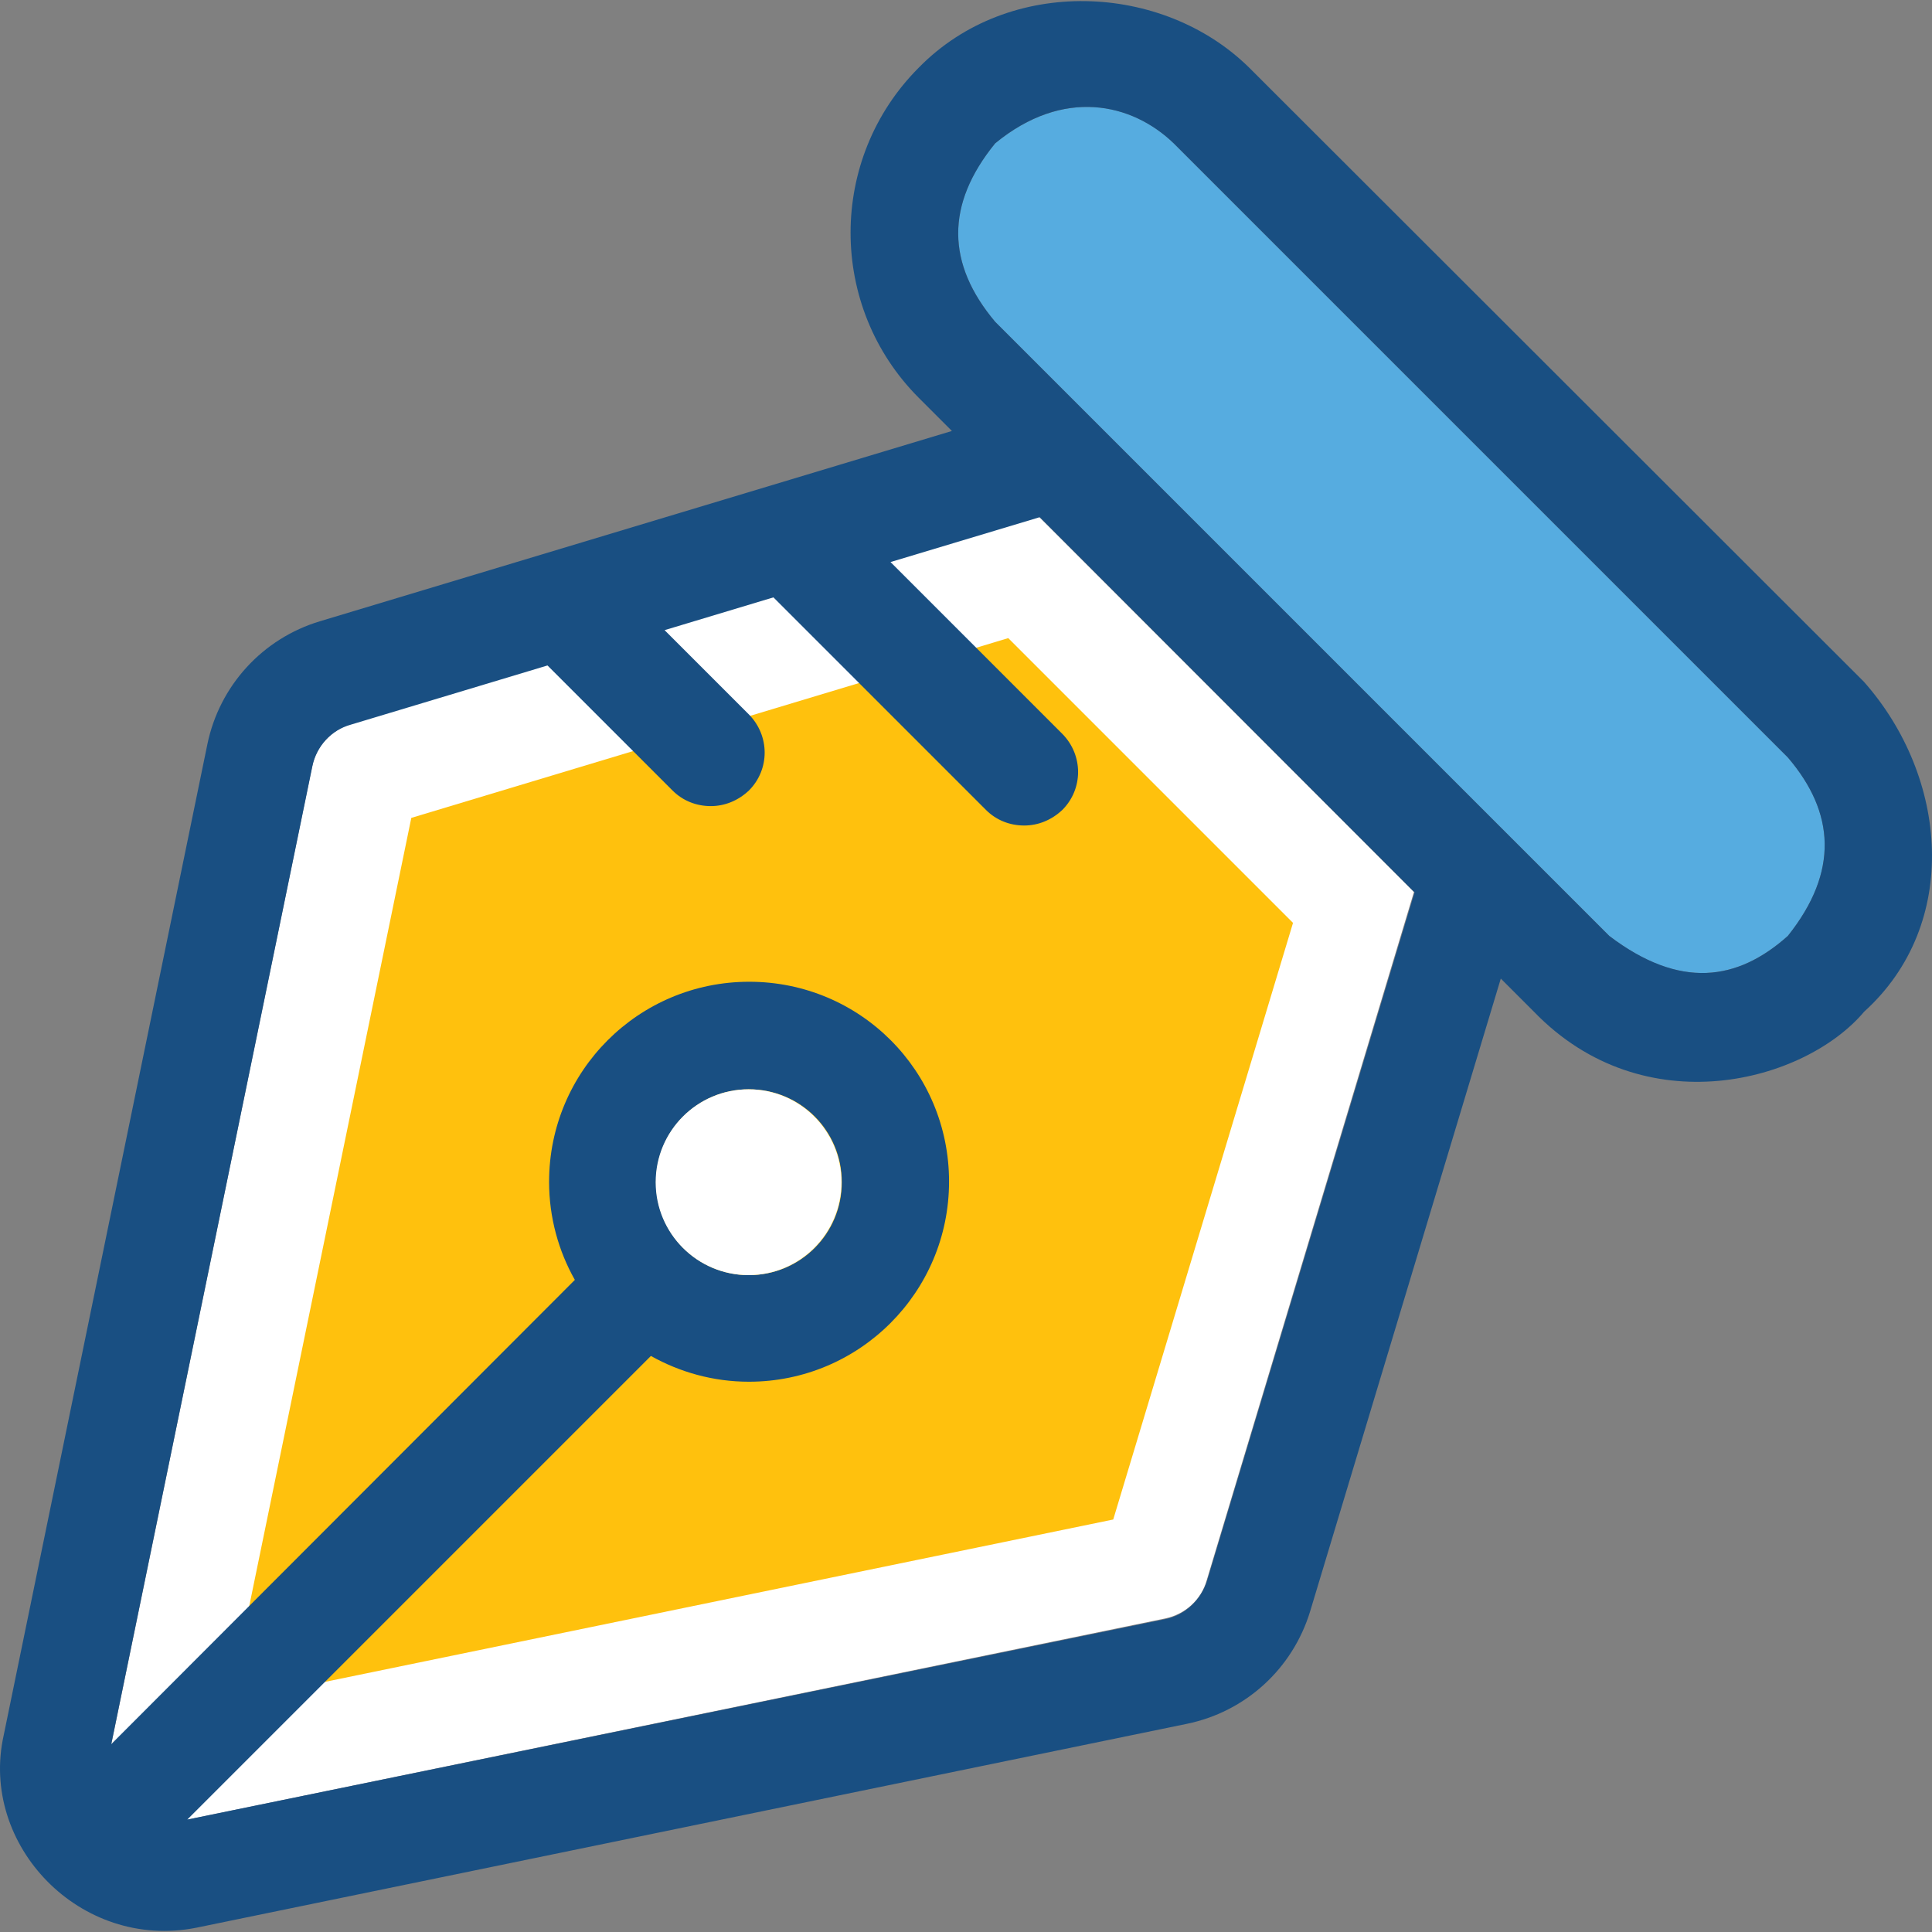
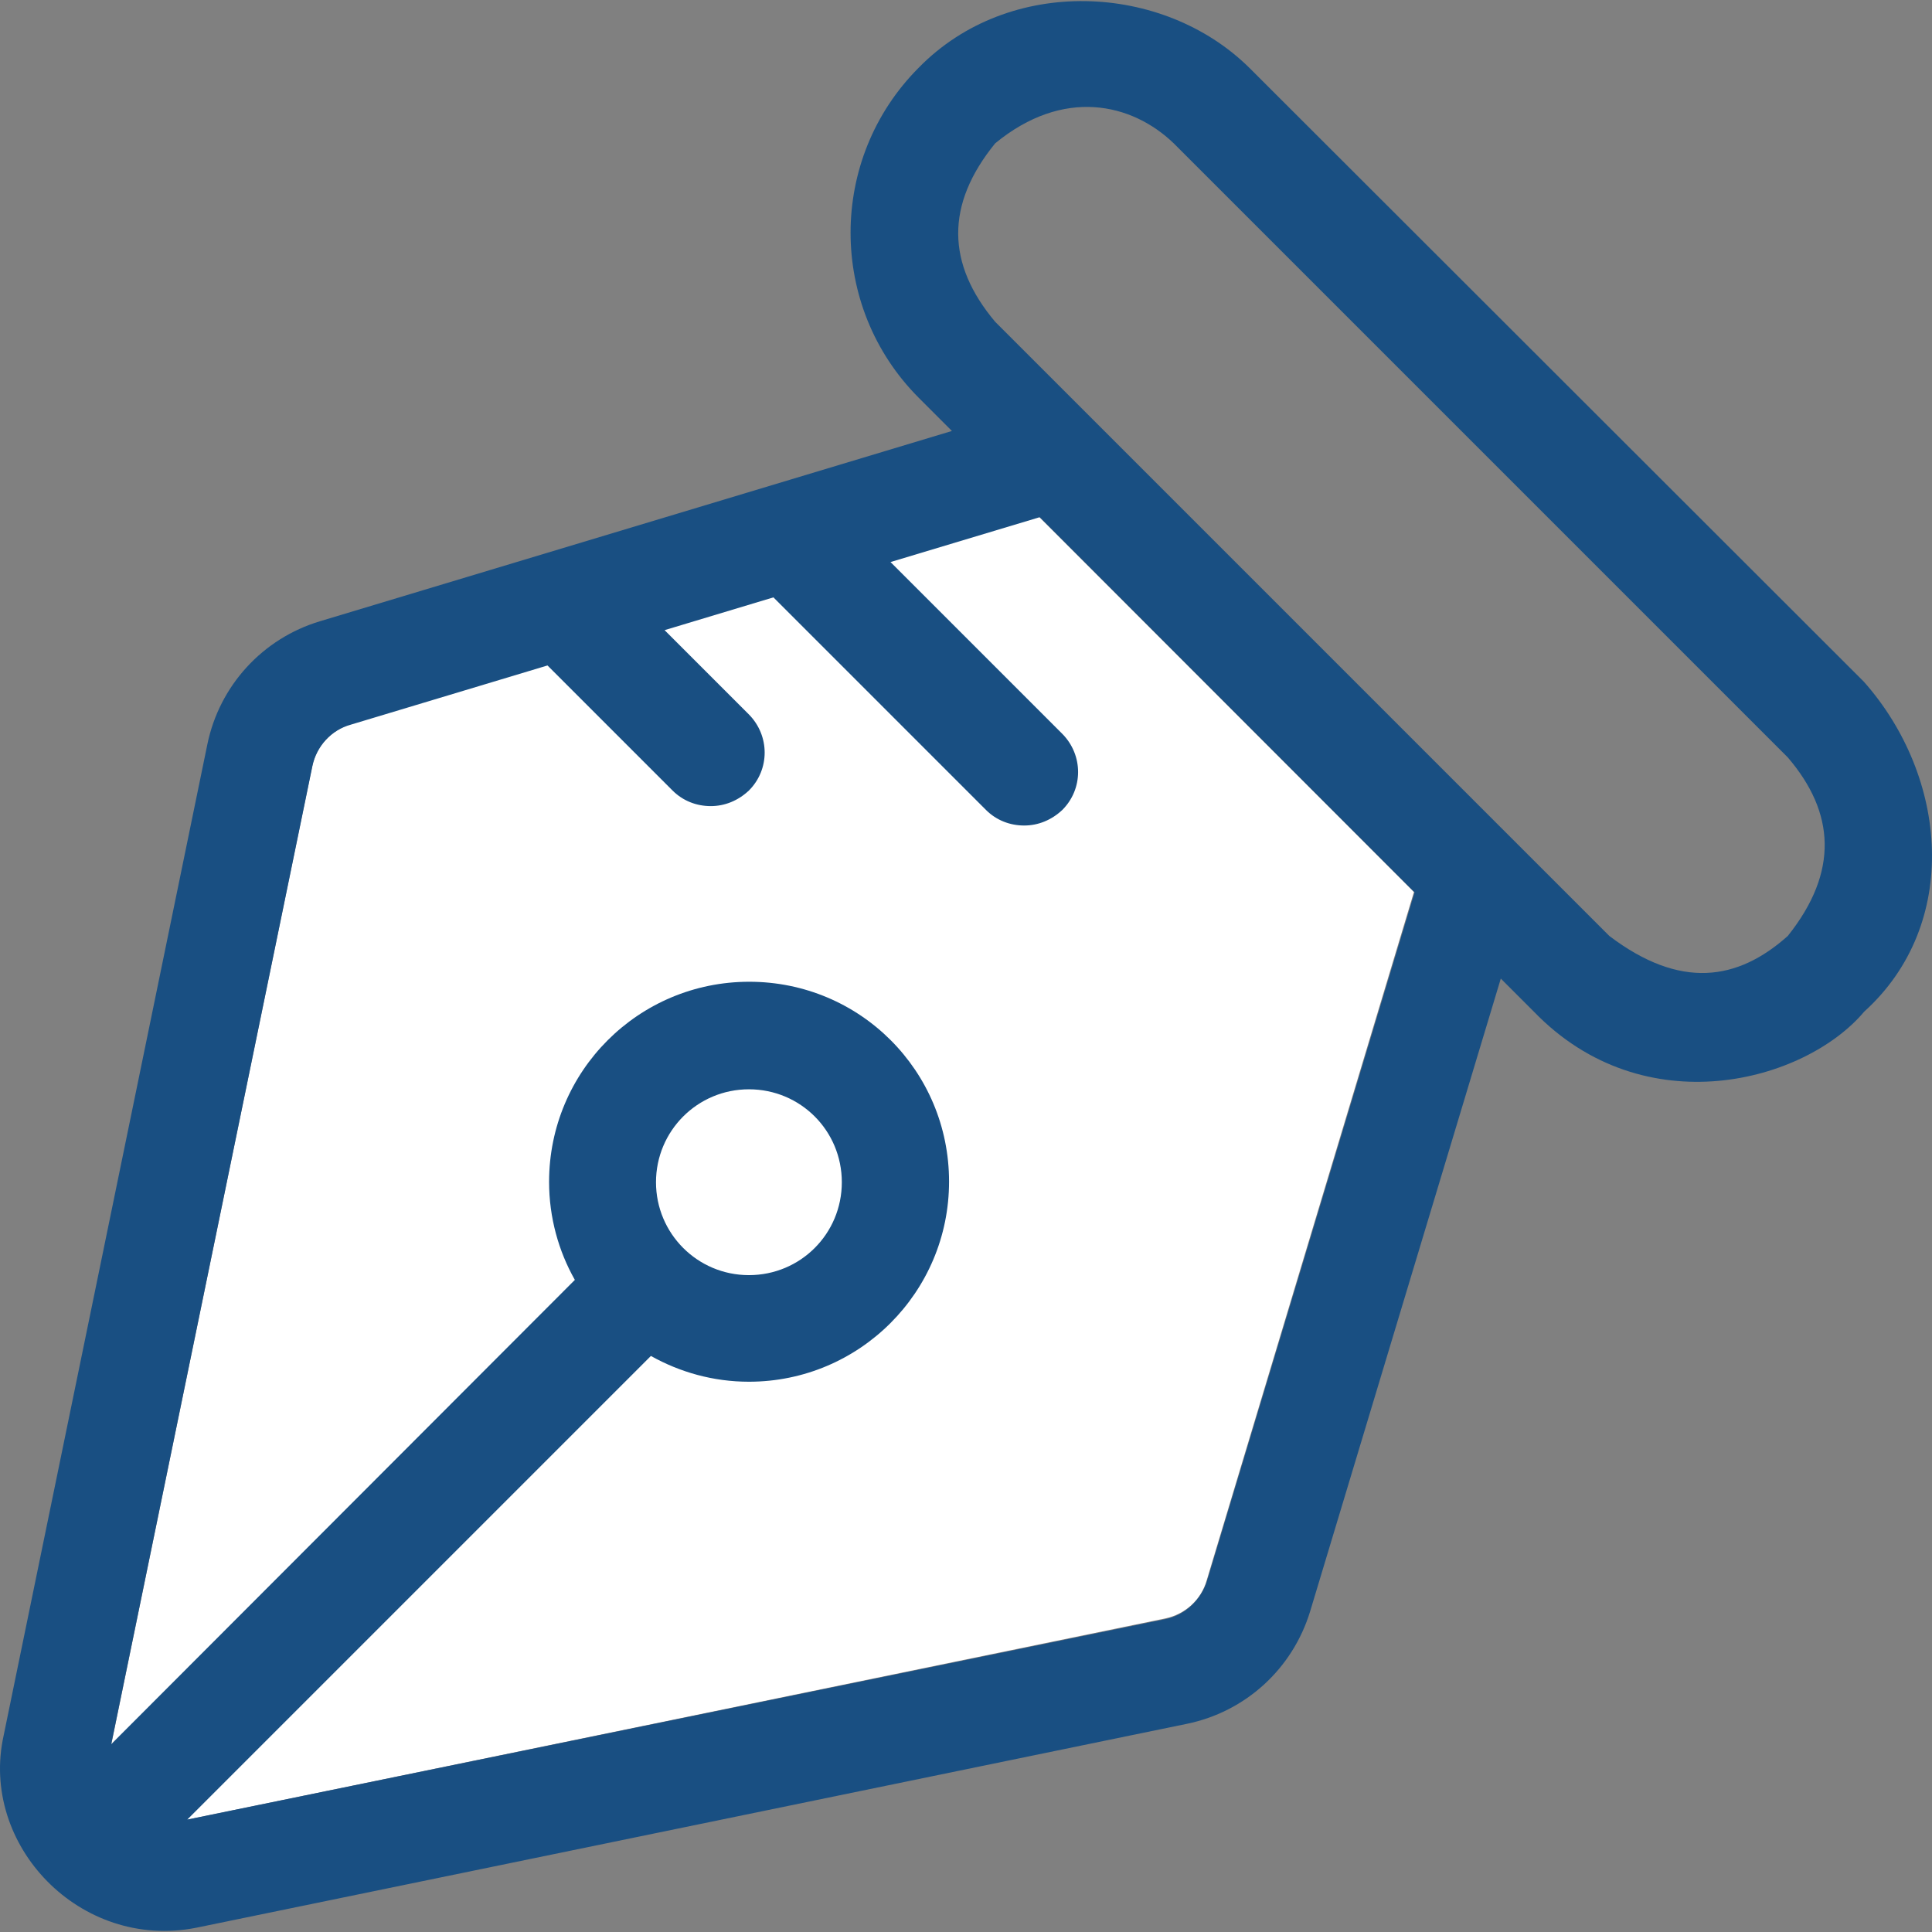
<svg xmlns="http://www.w3.org/2000/svg" height="800px" width="800px" version="1.1" id="Layer_1" viewBox="0 0 392.519 392.519" xml:space="preserve">
  <rect x="0" y="0" width="392.519" height="392.519" fill="#808080" stroke="none" />
  <path style="fill:#FFFFFF;" d="M35.338,370.257l201.374-41.438c4.073-0.84,7.37-3.814,8.469-7.822l42.085-139.766l-76.283-76.348  L71.281,147.097c-3.943,1.228-6.982,4.461-7.822,8.469L22.085,356.94c-0.905,4.59,1.034,7.887,2.263,9.374  C27.71,370.257,34.562,370.386,35.338,370.257z" />
-   <polygon style="fill:#FFC10D;" points="83.564,166.168 204.841,129.643 262.699,187.501 226.174,308.714 46.651,345.691 " />
-   <path style="fill:#56ACE0;" d="M326.958,190.152c14.287,10.925,26.053,9.115,36.267,0c10.408-13.059,9.568-25.083,0-36.267  L238.457,29.118c-8.469-8.21-22.432-11.378-36.267,0c-10.15,12.412-9.891,24.501,0,36.267L326.958,190.152z" />
  <path style="fill:#194F82;" d="M378.675,138.499L253.778,13.732c-17.519-17.261-48.743-18.747-67.103,0  c-18.489,18.489-18.489,48.614,0,67.103l6.723,6.723L65.011,126.217c-11.636,3.491-20.428,13.059-22.885,25.018L0.752,352.544  c-4.978,22.303,15.515,43.766,39.111,39.111l201.309-41.438c11.895-2.457,21.463-11.184,25.018-22.885l38.723-128.517l6.723,6.723  c22.432,23.208,55.079,14.287,67.103,0C398.392,187.76,395.807,157.829,378.675,138.499z M245.245,321.126  c-1.228,3.943-4.461,6.982-8.469,7.822L38.053,369.675l94.19-94.19c5.883,3.297,12.671,5.236,19.911,5.236  c22.432,0,40.663-18.166,40.663-40.663c0-22.497-18.101-40.598-40.598-40.598s-40.663,18.166-40.663,40.663  c0,7.24,1.939,14.093,5.236,19.911l-94.19,94.319l40.857-198.659c0.84-4.073,3.814-7.37,7.822-8.469l39.952-12.024l25.406,25.406  c2.133,2.133,4.913,3.168,7.758,3.168c2.844,0,5.56-1.099,7.758-3.168c4.267-4.267,4.267-11.119,0-15.451l-17.131-17.131  l22.109-6.659l43.184,43.184c2.133,2.133,4.913,3.168,7.758,3.168c2.844,0,5.56-1.099,7.758-3.168  c4.267-4.267,4.267-11.119,0-15.451l-34.909-34.909l30.319-9.115l76.154,76.218L245.245,321.126z M133.277,240.188  c0-10.408,8.404-18.877,18.877-18.877c10.473,0,18.877,8.404,18.877,18.877c0,10.473-8.404,18.877-18.877,18.877  C141.681,259.065,133.277,250.596,133.277,240.188z M363.225,190.152c-10.214,9.115-21.85,10.925-36.267,0L202.19,65.384  c-9.891-11.766-10.15-23.79,0-36.267c13.834-11.378,27.733-8.21,36.267,0l124.768,124.768  C372.792,165.069,373.633,177.093,363.225,190.152z" />
-   <circle style="fill:#FFFFFF;" cx="152.089" cy="240.188" r="18.877" />
</svg>